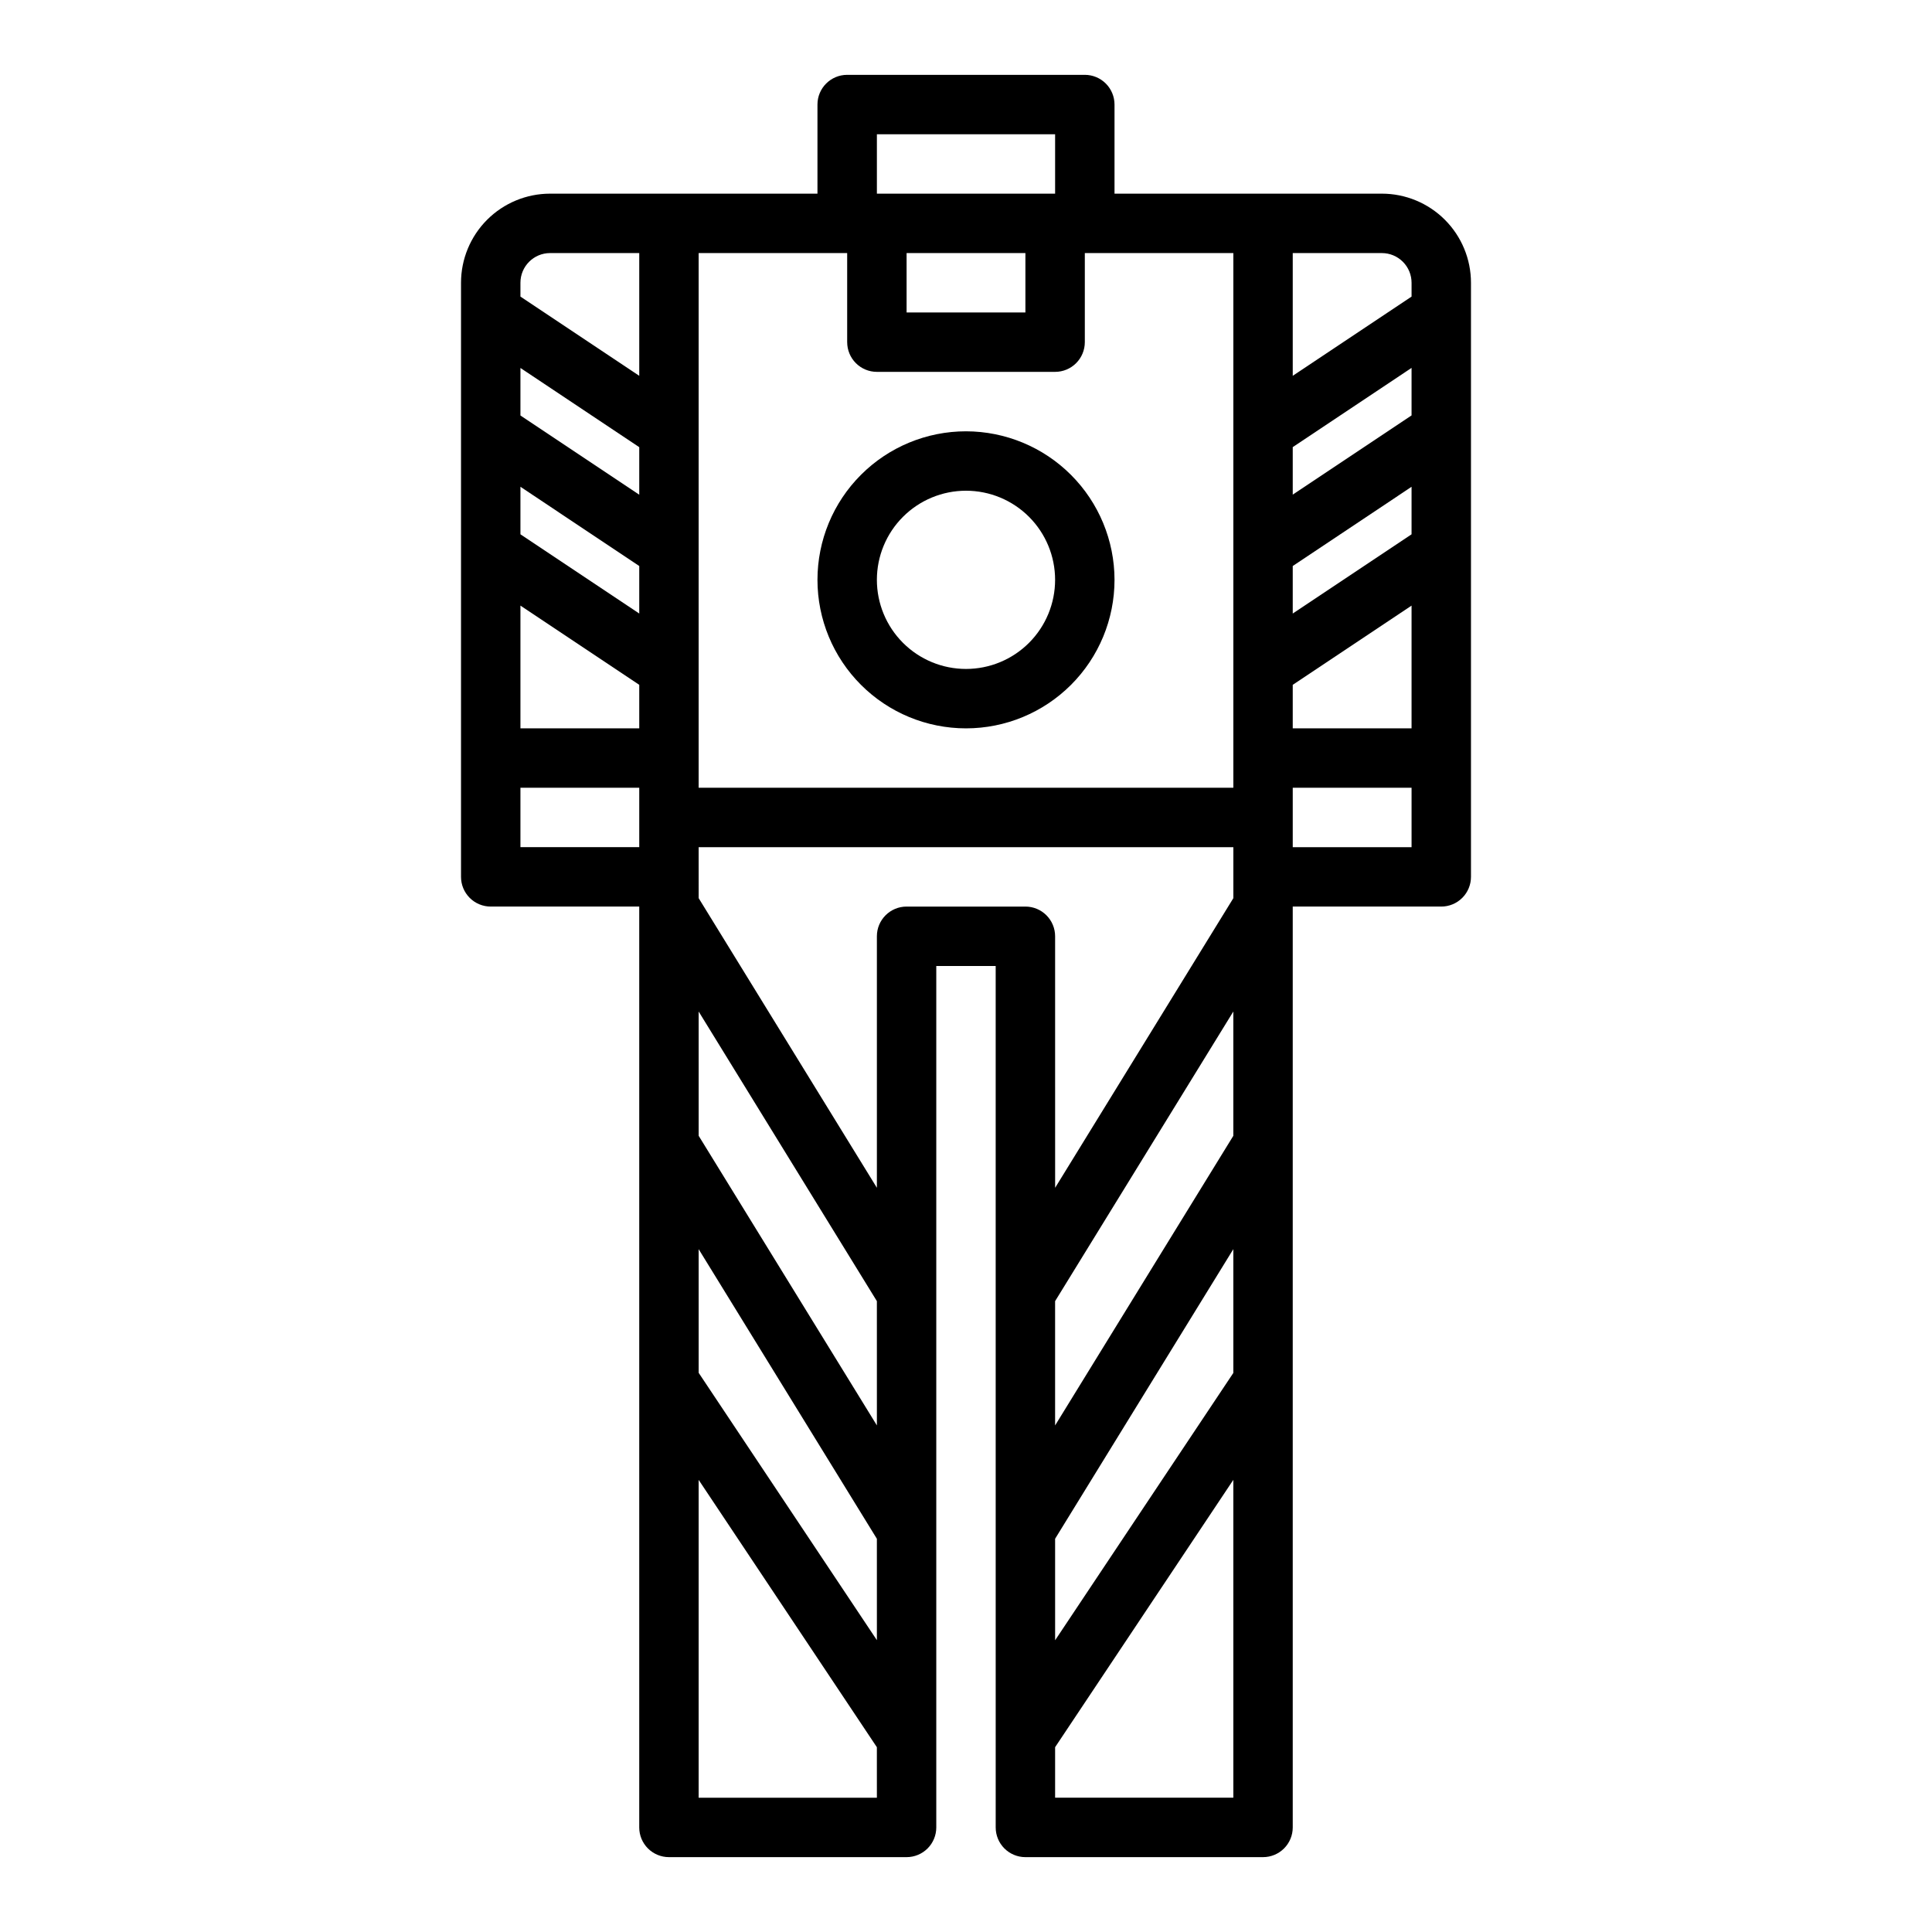
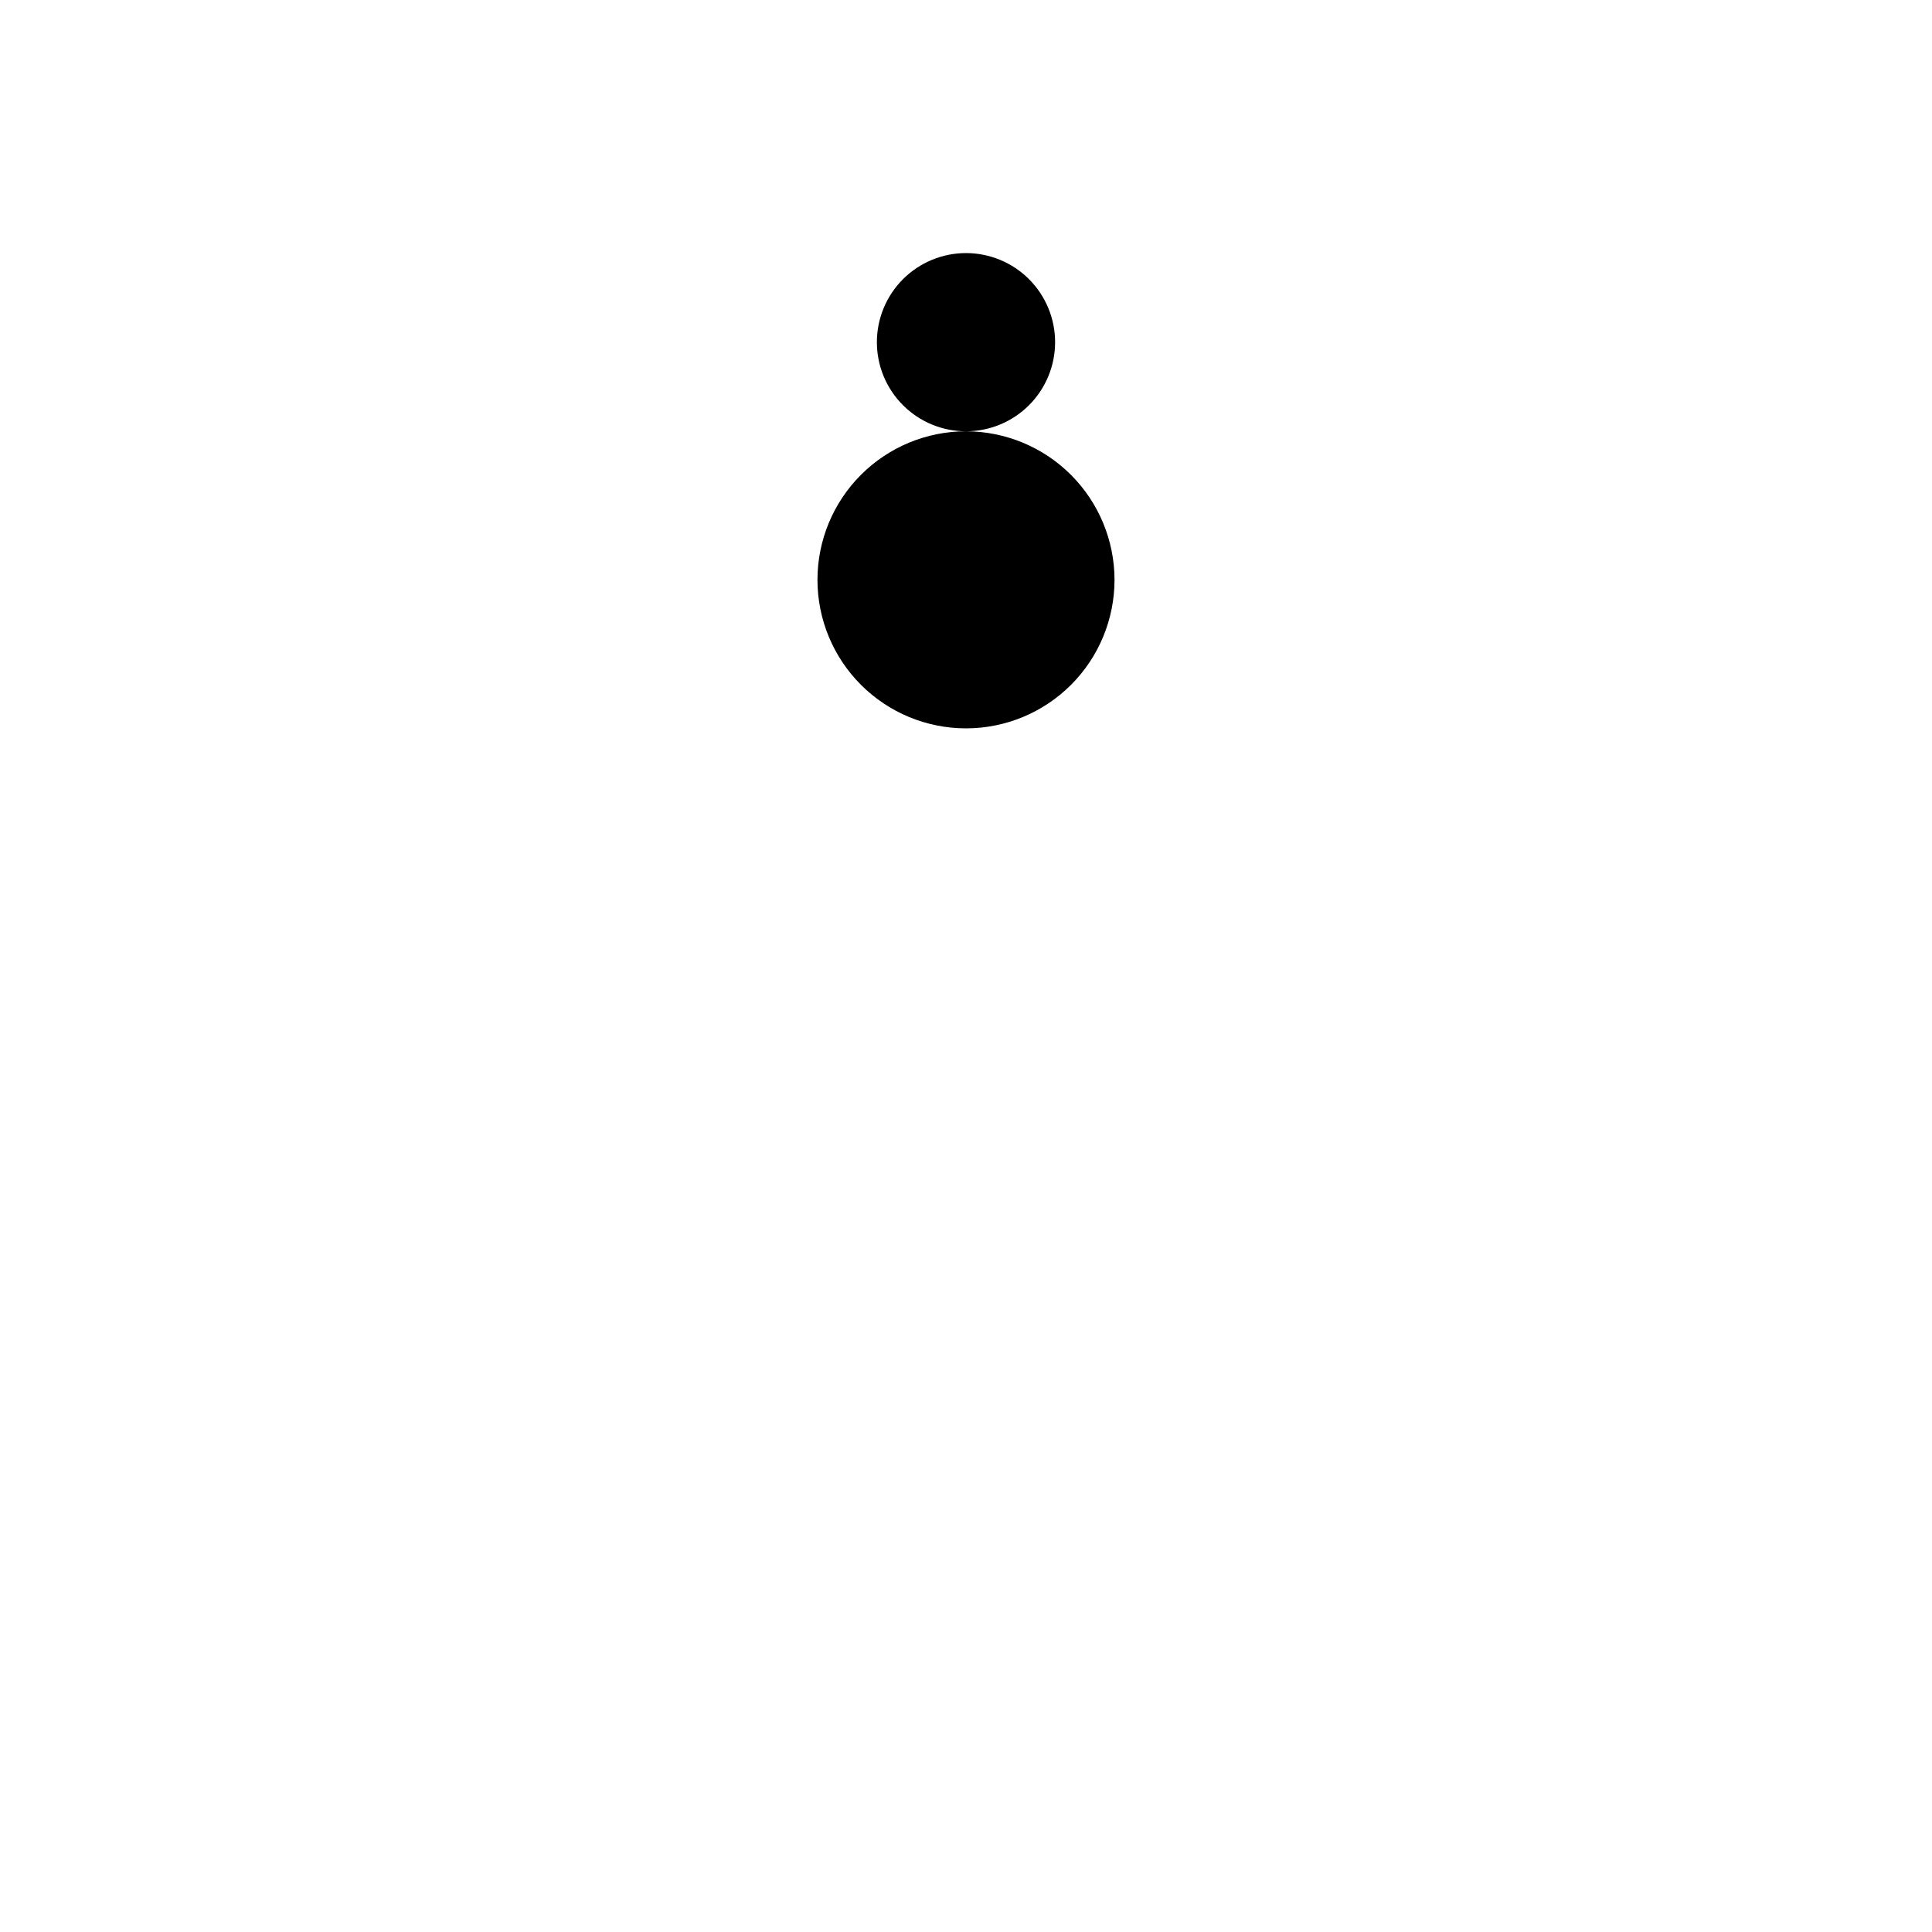
<svg xmlns="http://www.w3.org/2000/svg" fill="#000000" width="800px" height="800px" version="1.1" viewBox="144 144 512 512">
  <g>
-     <path d="m407.87 628.29c0 2.086 0.828 4.09 2.305 5.566 1.477 1.473 3.481 2.305 5.566 2.305h62.977c2.086 0 4.09-0.832 5.566-2.305 1.477-1.477 2.305-3.481 2.305-5.566v-244.04h39.359c2.09 0 4.09-0.828 5.566-2.305 1.477-1.477 2.309-3.481 2.309-5.566v-157.44c0-6.262-2.488-12.27-6.918-16.699-4.43-4.43-10.438-6.918-16.699-6.918h-70.848v-23.613c0-2.09-0.832-4.09-2.305-5.566-1.477-1.477-3.481-2.309-5.566-2.309h-62.977c-4.348 0-7.875 3.527-7.875 7.875v23.613h-70.848c-6.262 0-12.27 2.488-16.699 6.918-4.426 4.43-6.914 10.438-6.914 16.699v157.44c0 2.086 0.828 4.09 2.305 5.566 1.477 1.477 3.477 2.305 5.566 2.305h39.359v244.04c0 2.086 0.828 4.09 2.305 5.566 1.477 1.473 3.481 2.305 5.566 2.305h62.977c2.09 0 4.09-0.832 5.566-2.305 1.477-1.477 2.305-3.481 2.305-5.566v-228.29h15.742zm15.742-139.47 47.23-76.754v32.938l-47.23 76.754zm62.977-194.82 31.488-20.996v12.594l-31.488 20.996zm0 31.488 31.488-20.996v32.527h-31.488zm31.488-71.398-31.488 20.996v-12.594l31.488-20.996zm-47.23 253.75-47.23 70.848-0.004-26.898 47.23-76.754zm-47.234 112.57v-13.383l47.23-70.848 0.004 84.23zm94.465-251.9h-31.488v-15.746h31.488zm0-149.57v3.66l-31.488 20.996v-32.527h23.617c2.086 0 4.09 0.828 5.566 2.305 1.477 1.477 2.305 3.481 2.305 5.566zm-47.23 133.82h-141.7v-141.7h39.359v23.617h0.004c0 2.086 0.828 4.09 2.305 5.566 1.477 1.477 3.477 2.305 5.566 2.305h47.23c2.09 0 4.09-0.828 5.566-2.305 1.477-1.477 2.309-3.481 2.309-5.566v-23.617h39.359zm-94.465 168.99-47.23-76.754-0.004-32.934 47.23 76.754zm0 56.914-47.23-70.848-0.004-32.777 47.23 76.754zm-94.465-337.15 31.488 20.996v12.594l-31.488-20.996zm0 31.488 31.488 20.996v12.594l-31.488-20.996zm31.488 52.484v11.531h-31.488v-32.527zm70.848-114.42h31.488v15.742h-31.488zm-7.871-31.488h47.23v15.742h-47.23zm-86.594 31.488h23.617v32.527l-31.488-20.996v-3.66c0-4.348 3.523-7.871 7.871-7.871zm-7.871 157.44v-15.746h31.488v15.742zm47.23 251.91v-84.234l47.23 70.848 0.004 13.383zm55.105-236.16v-0.004c-4.348 0-7.871 3.523-7.871 7.871v66.652l-47.23-76.754-0.004-13.512h141.7v13.516l-47.23 76.754-0.004-66.656c0-2.086-0.828-4.09-2.305-5.566-1.477-1.477-3.477-2.305-5.566-2.305z" />
-     <path d="m400 258.3c-10.441 0-20.453 4.148-27.832 11.531-7.383 7.379-11.531 17.391-11.531 27.832 0 10.438 4.148 20.449 11.531 27.828 7.379 7.383 17.391 11.531 27.832 11.531 10.438 0 20.449-4.148 27.832-11.531 7.379-7.379 11.527-17.391 11.527-27.828-0.012-10.438-4.164-20.441-11.543-27.82s-17.383-11.527-27.816-11.543zm0 62.977c-6.266 0-12.273-2.488-16.699-6.918-4.43-4.426-6.918-10.434-6.918-16.695 0-6.266 2.488-12.273 6.918-16.699 4.426-4.43 10.434-6.918 16.699-6.918 6.262 0 12.27 2.488 16.699 6.918 4.426 4.426 6.914 10.434 6.914 16.699 0 6.262-2.488 12.27-6.914 16.695-4.43 4.43-10.438 6.918-16.699 6.918z" />
+     <path d="m400 258.3c-10.441 0-20.453 4.148-27.832 11.531-7.383 7.379-11.531 17.391-11.531 27.832 0 10.438 4.148 20.449 11.531 27.828 7.379 7.383 17.391 11.531 27.832 11.531 10.438 0 20.449-4.148 27.832-11.531 7.379-7.379 11.527-17.391 11.527-27.828-0.012-10.438-4.164-20.441-11.543-27.82s-17.383-11.527-27.816-11.543zc-6.266 0-12.273-2.488-16.699-6.918-4.43-4.426-6.918-10.434-6.918-16.695 0-6.266 2.488-12.273 6.918-16.699 4.426-4.43 10.434-6.918 16.699-6.918 6.262 0 12.27 2.488 16.699 6.918 4.426 4.426 6.914 10.434 6.914 16.699 0 6.262-2.488 12.27-6.914 16.695-4.43 4.43-10.438 6.918-16.699 6.918z" />
  </g>
</svg>